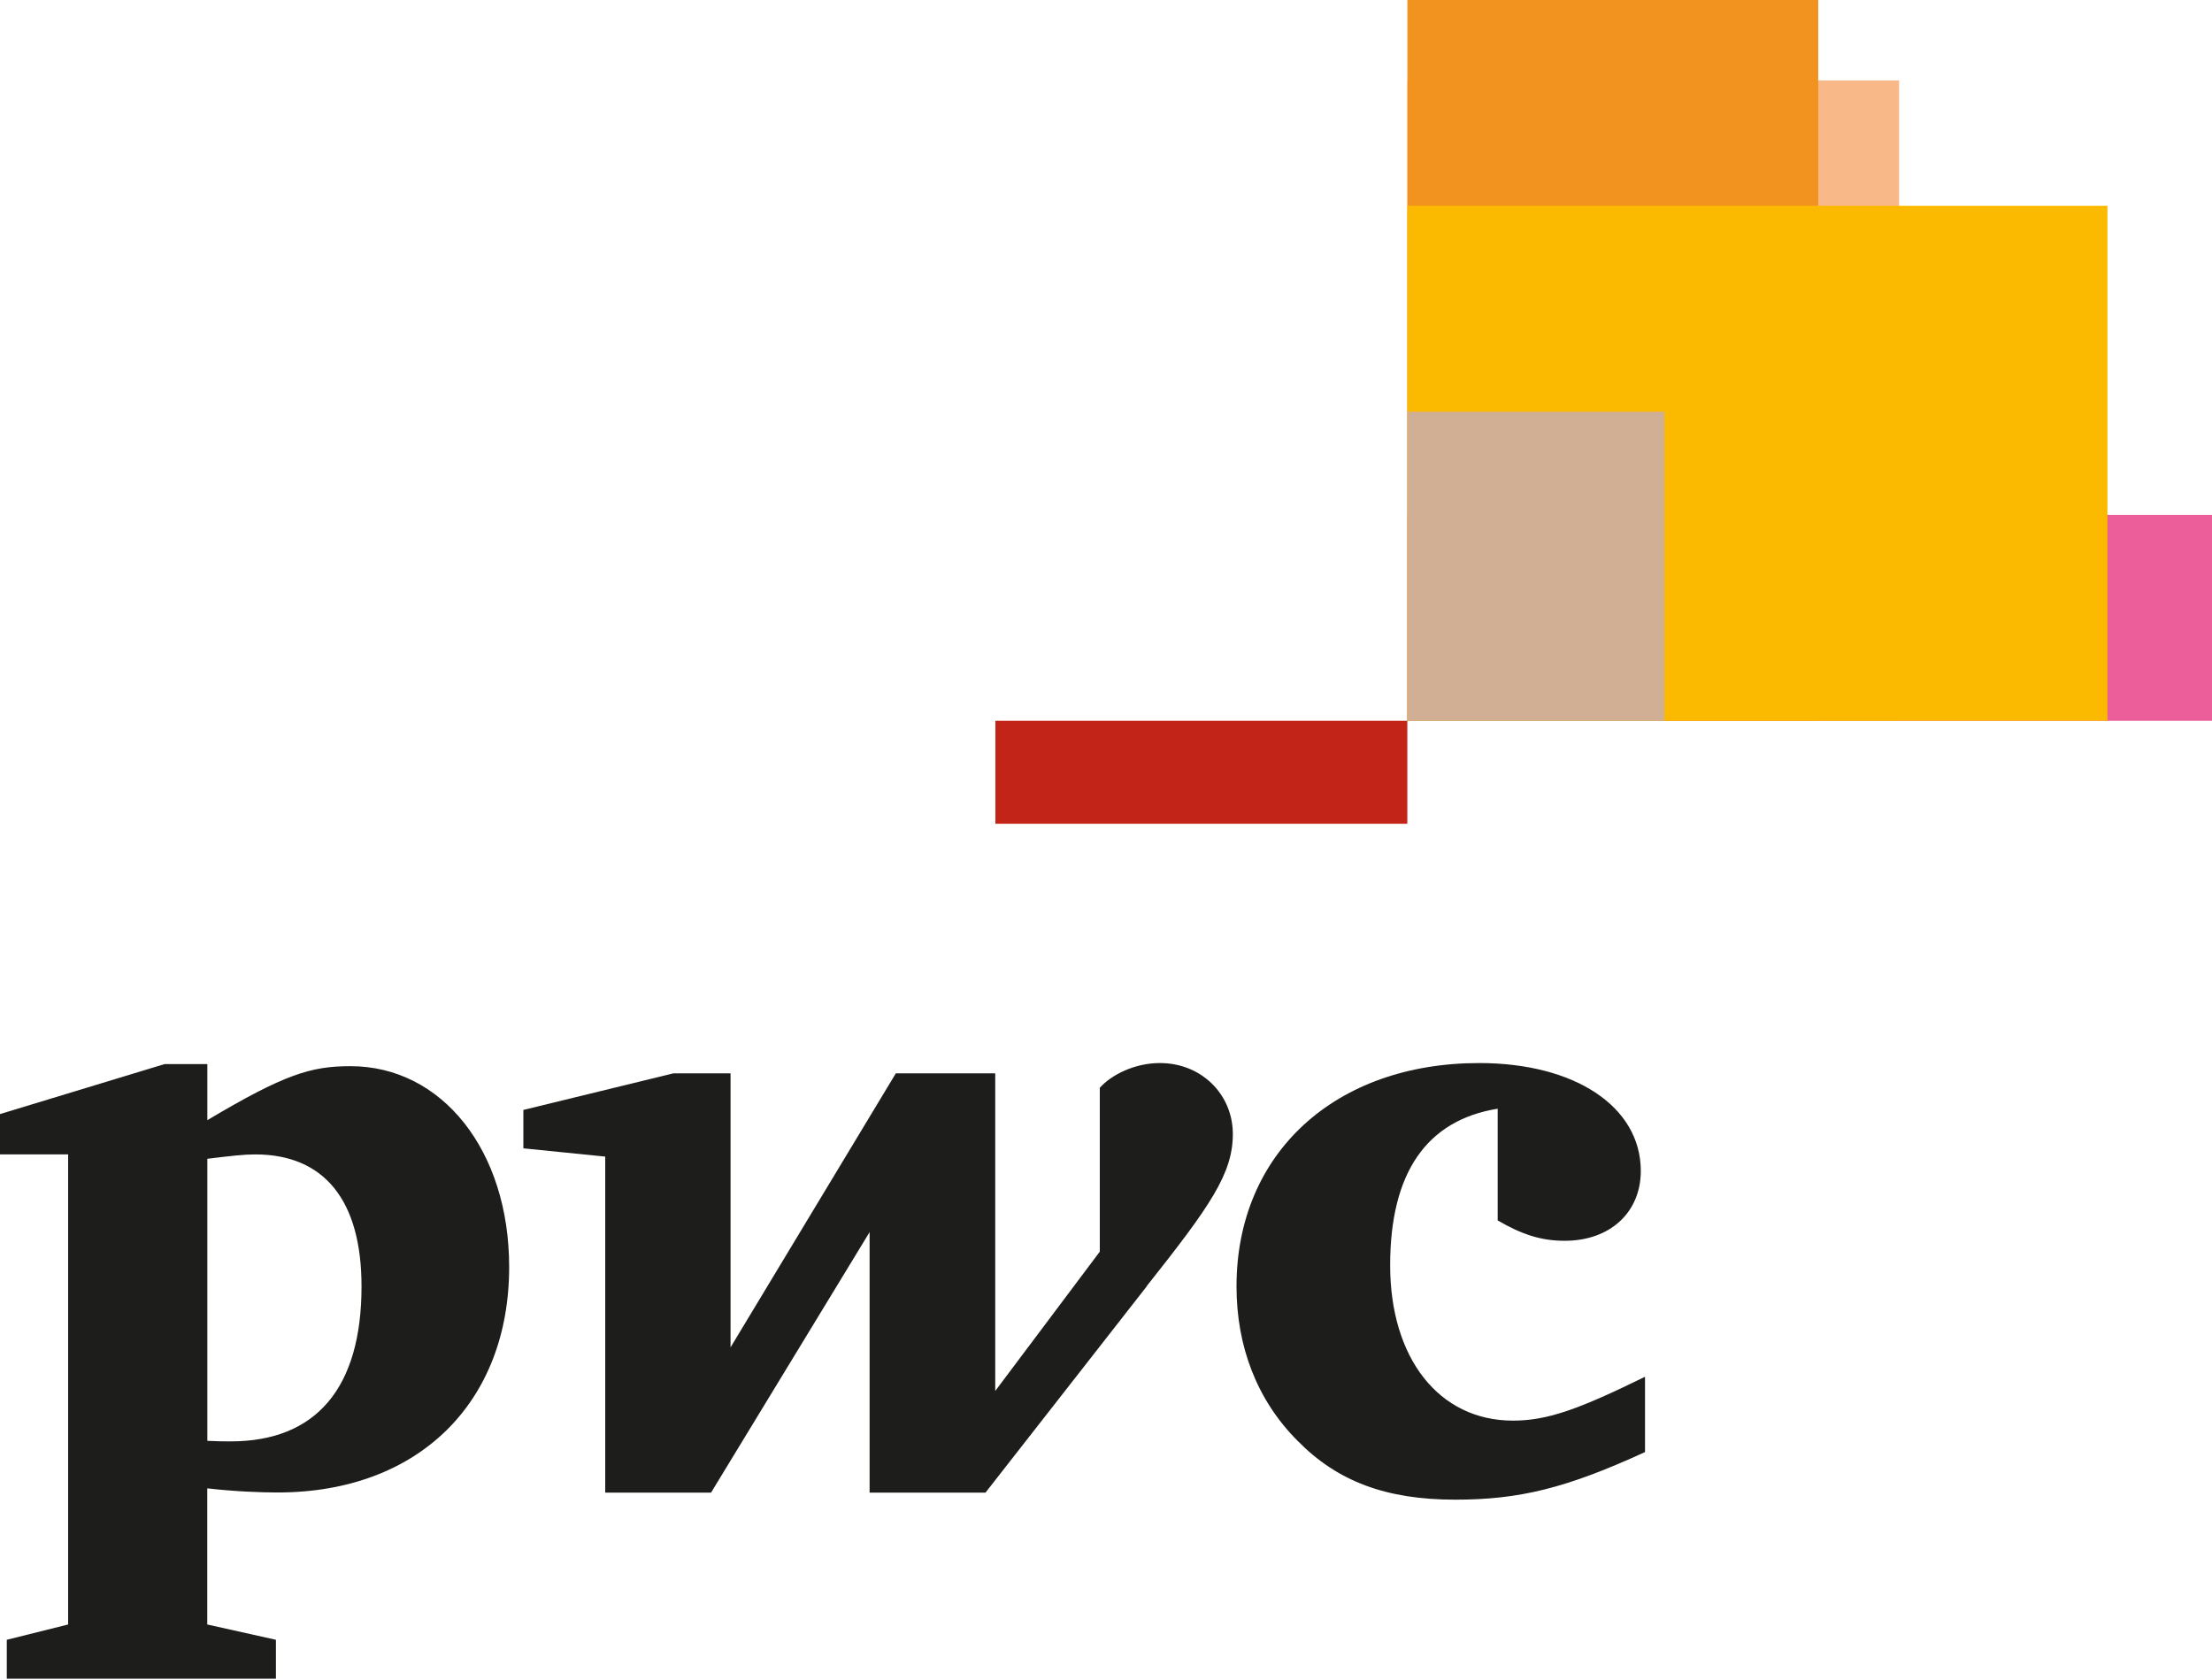
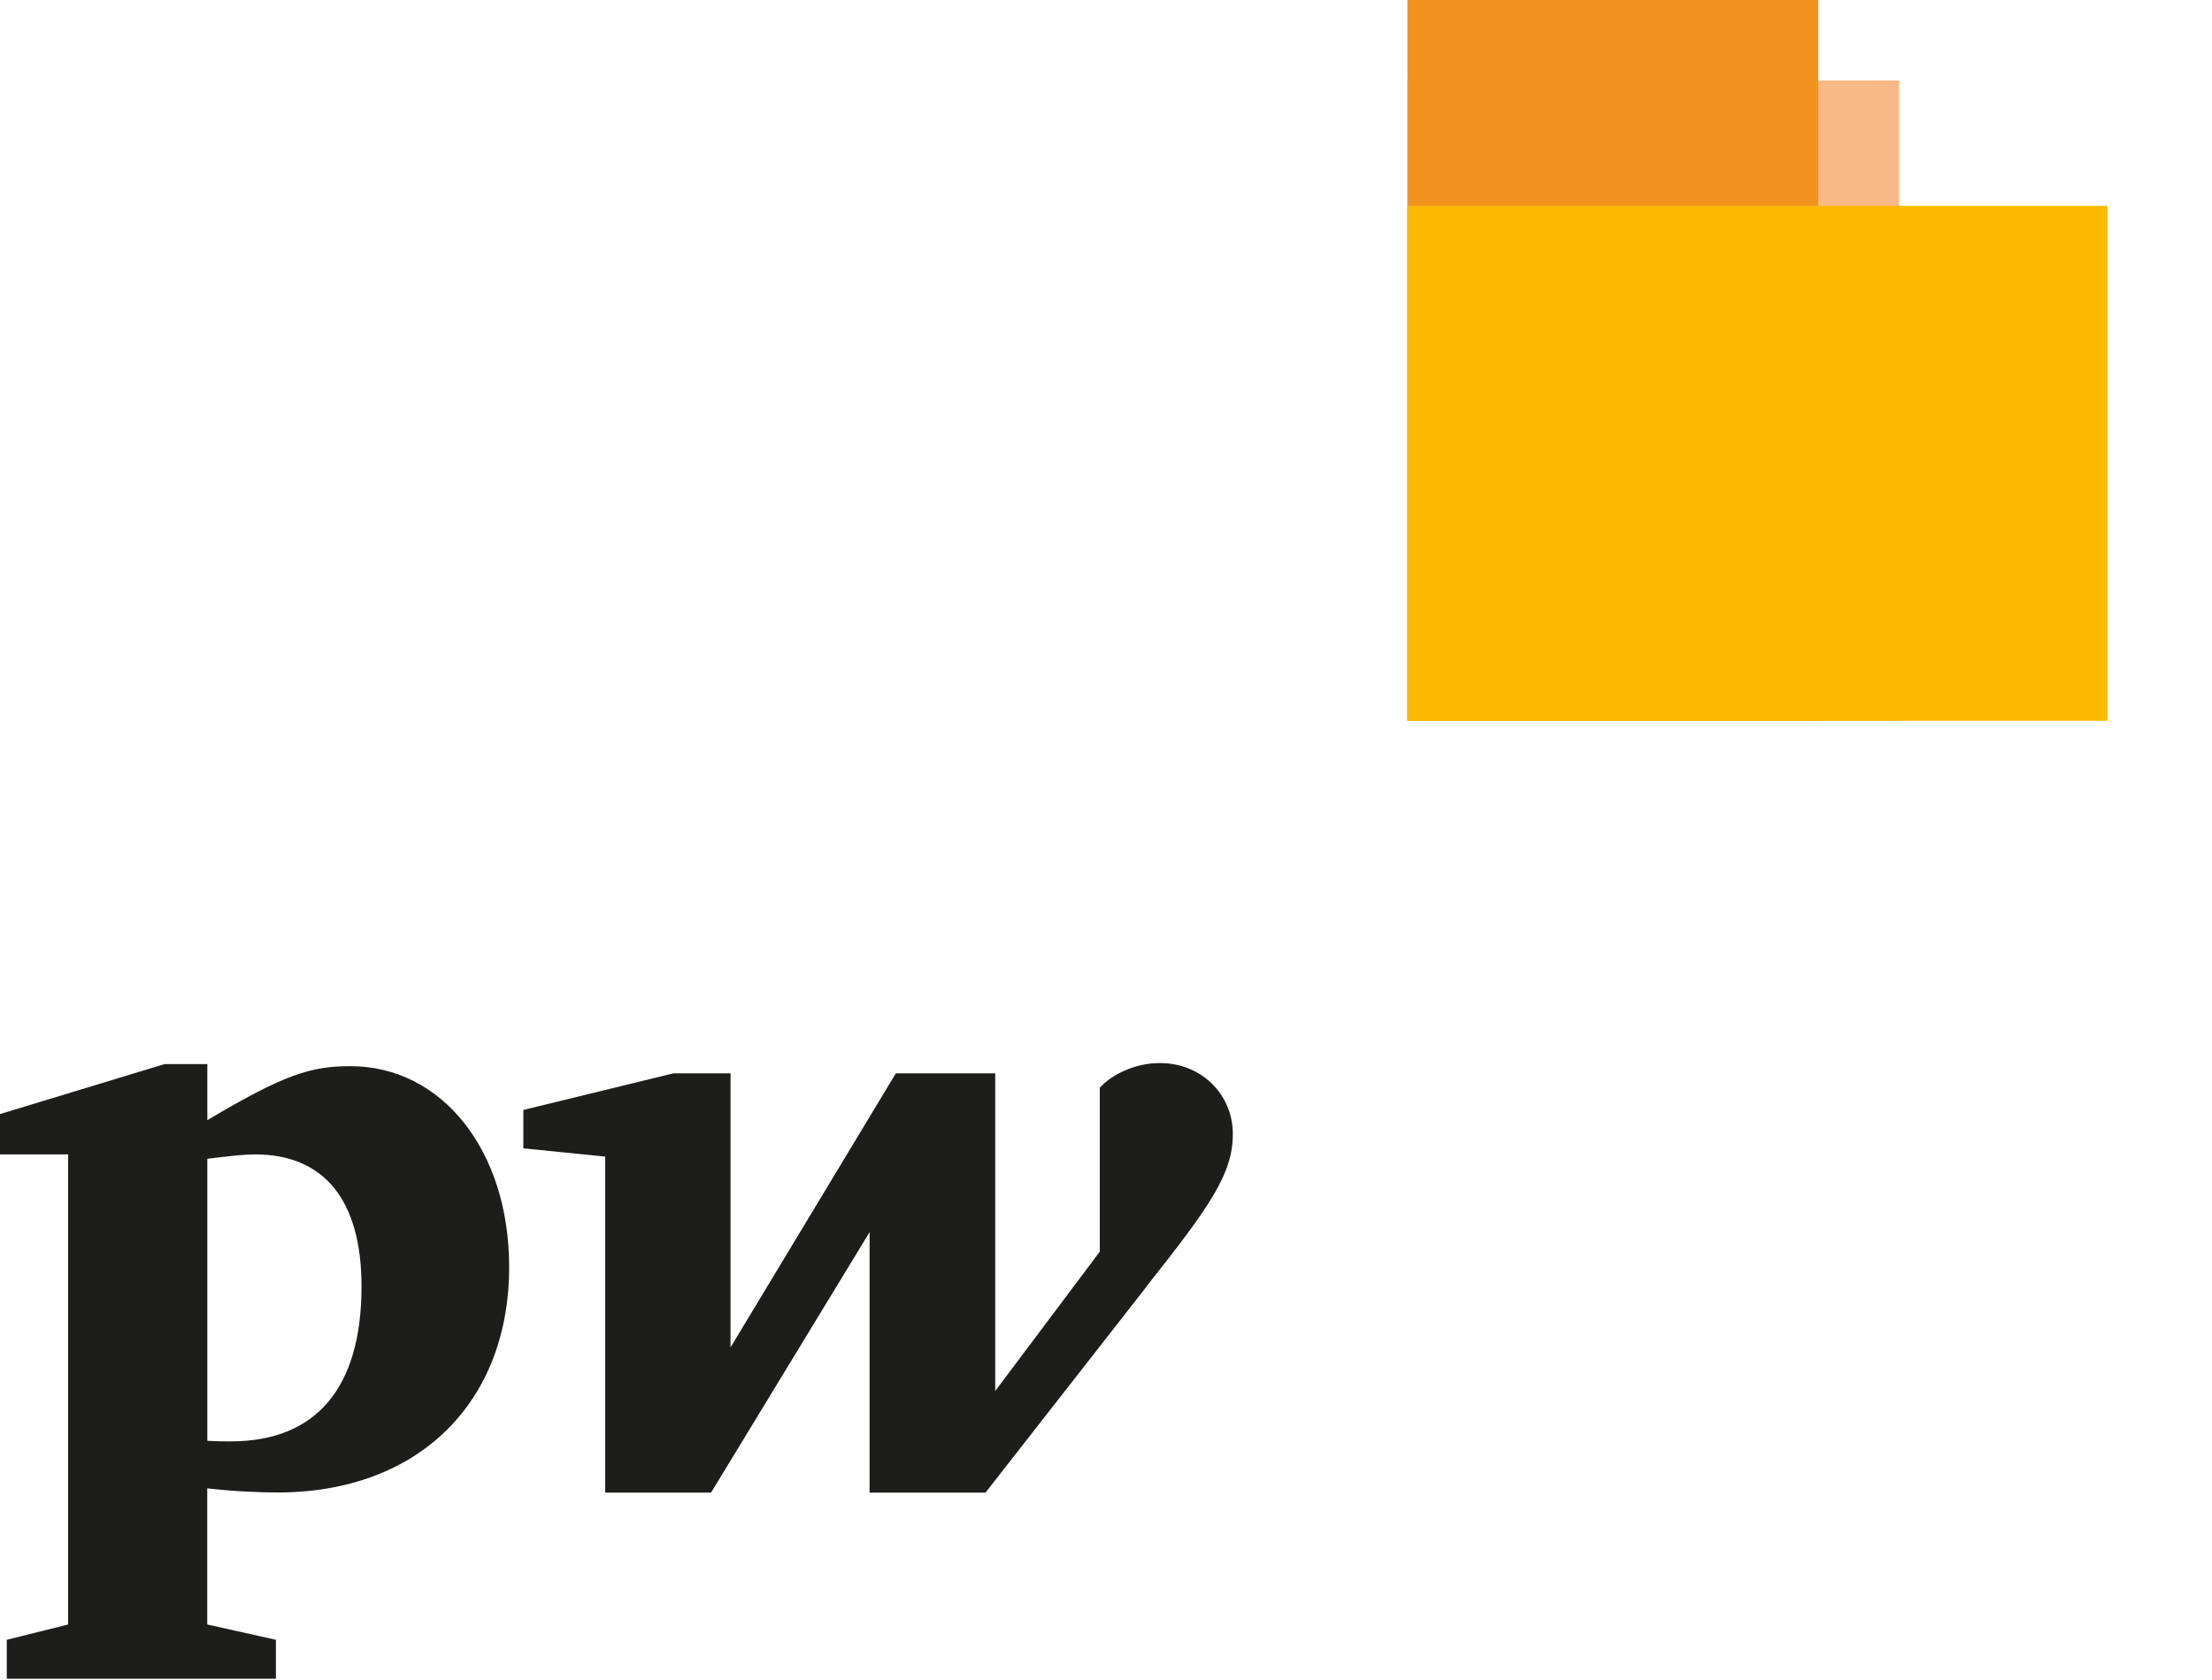
<svg xmlns="http://www.w3.org/2000/svg" width="345" height="262" viewBox="0 0 345 262" fill="none">
-   <path d="M233.603 172.944C222.503 174.733 216.819 182.936 216.819 197.37C216.819 211.805 224.377 221.602 235.976 221.602C241.367 221.602 246.272 219.813 256.569 214.762V226.507C244.203 232.178 236.925 233.931 226.957 233.931C216.174 233.931 208.58 231.071 202.385 224.754C196.032 218.401 192.855 210.004 192.855 200.669C192.855 179.881 208.239 165.824 230.718 165.824C245.652 165.824 255.911 172.64 255.911 182.656C255.911 189.107 251.128 193.549 244.045 193.549C240.406 193.549 237.412 192.6 233.59 190.372V172.944H233.603Z" fill="#1D1D1B" />
  <path d="M178.811 200.669C188.766 188.121 192.283 183.058 192.283 176.899C192.283 170.741 187.415 165.824 180.904 165.824C176.9 165.824 173.285 167.711 171.533 169.682V195.241L155.224 216.977V167.431H139.719L113.941 210.174V167.431H105.032L81.628 173.139V179.127L94.395 180.417V232.836H110.899L135.629 192.198V232.836H153.703L178.835 200.681L178.811 200.669Z" fill="#1D1D1B" />
  <path d="M32.337 224.754C34.09 224.84 34.869 224.84 35.976 224.84C49.267 224.84 56.386 216.551 56.386 200.669C56.386 187.22 50.557 180.076 39.798 180.076C38.009 180.076 36.122 180.295 32.337 180.758V224.766V224.754ZM32.337 253.404L43.035 255.789V261.863H1.059V255.789L10.625 253.404V180.076H6.10352e-05V173.784L25.68 165.982H32.337V174.733C44.362 167.577 48.5 166.311 54.658 166.311C68.91 166.311 79.413 179.443 79.413 197.638C79.413 218.669 65.38 232.811 43.279 232.811C40.784 232.811 36.621 232.665 32.325 232.166V253.38L32.337 253.404Z" fill="#1D1D1B" />
  <g style="mix-blend-mode:multiply">
-     <path d="M345 80.314H219.509V112.433H345V80.314Z" fill="#EB5E99" />
-   </g>
+     </g>
  <g style="mix-blend-mode:multiply">
-     <path d="M296.196 12.548H219.509V112.432H296.196V12.548Z" fill="#F8B887" />
+     <path d="M296.196 12.548H219.509V112.432H296.196Z" fill="#F8B887" />
  </g>
  <g style="mix-blend-mode:multiply">
    <path d="M283.587 0H219.509V112.432H283.587V0Z" fill="#F3931F" />
  </g>
  <g style="mix-blend-mode:multiply">
    <path d="M328.691 32.105H219.509V112.432H328.691V32.105Z" fill="#FBBA00" />
  </g>
  <g style="mix-blend-mode:multiply">
-     <path d="M259.587 64.224H219.509V112.444H259.587V64.224Z" fill="#D1AF94" />
-   </g>
-   <path d="M219.497 112.432H155.248V128.497H219.497V112.432Z" fill="#C22517" />
+     </g>
</svg>